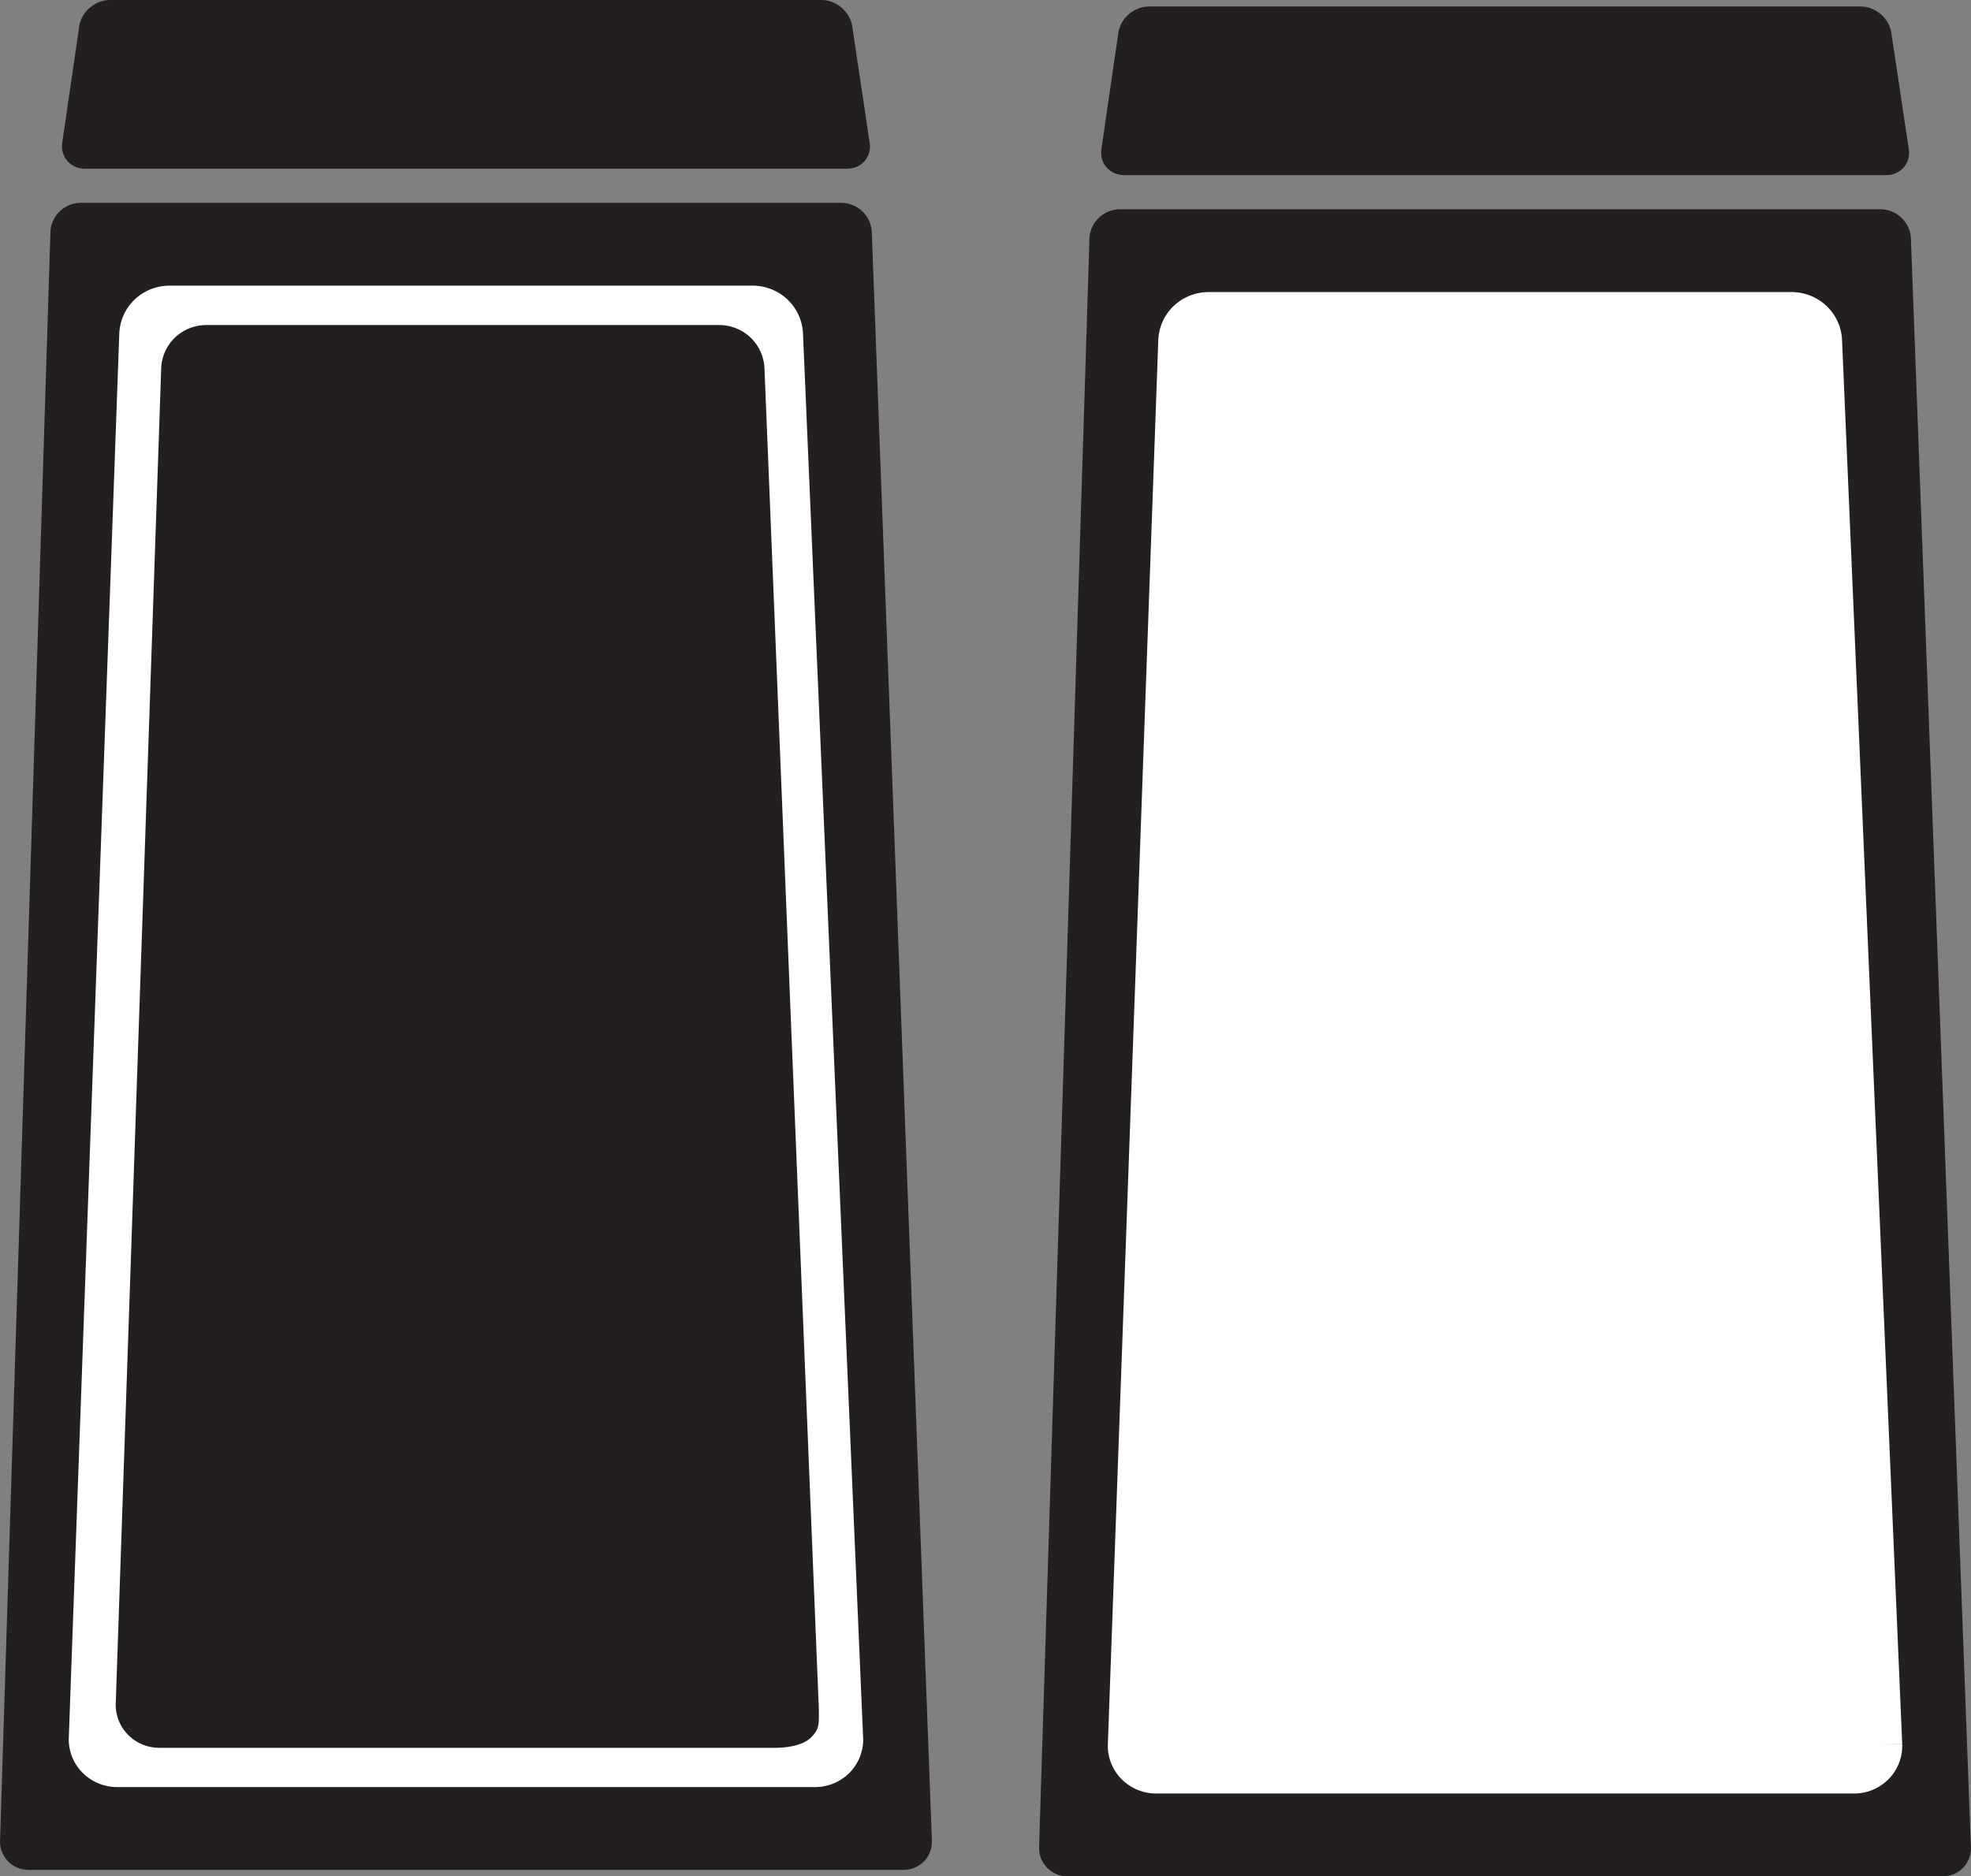
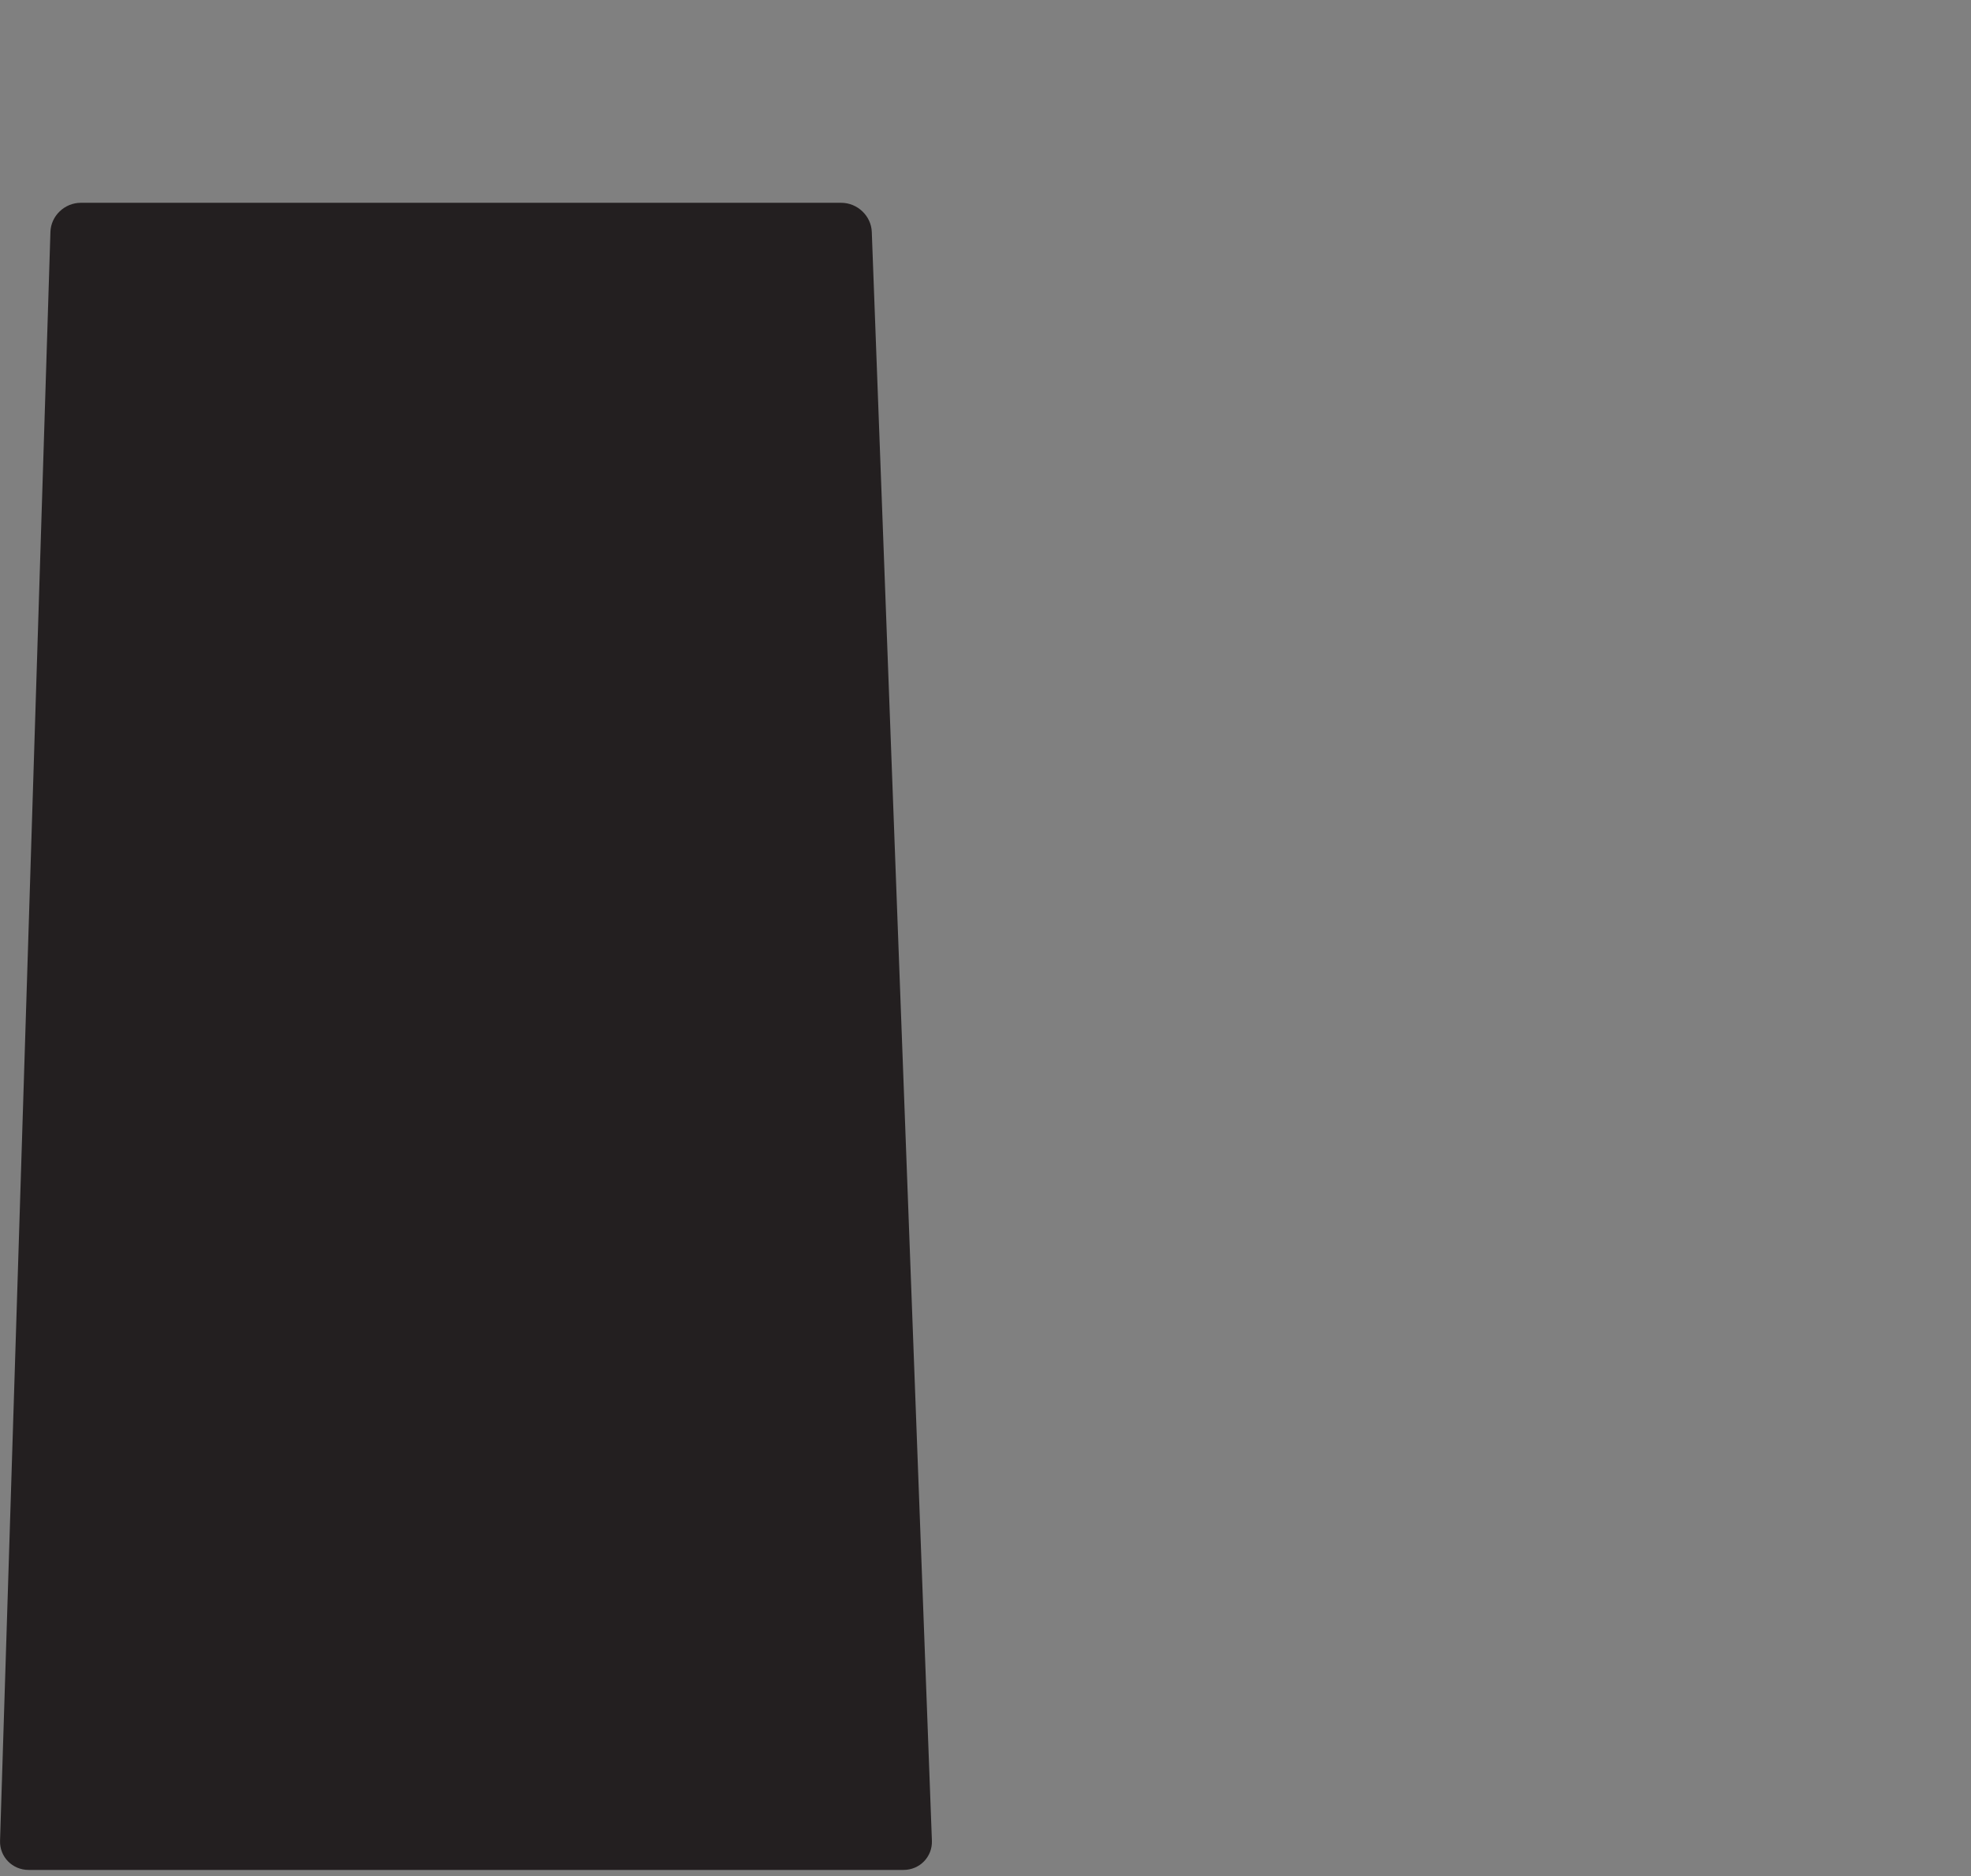
<svg xmlns="http://www.w3.org/2000/svg" viewBox="0 0 300.948 286.559" version="1.0">
  <rect x="0" y="0" width="300.948" height="286.559" fill="#808080" stroke="none" />
-   <path d="M300.94 282.11c.092 2.443-1.855 4.445-4.332 4.445h-133.59c-2.471 0-4.436-2.002-4.364-4.445l7.695-245.71c.076-2.449 2.172-4.446 4.643-4.446h116.11c2.477 0 4.576 1.997 4.67 4.446l9.16 245.7z" fill="#231F20" />
-   <path d="M290.45 266.34l-3.756.137 3.75-.152-9.188-214.45c-.223-4.087-3.531-7.222-7.668-7.271h-89.077c-4.147.043-7.462 3.206-7.652 7.298l-7.701 214.42c-.006.152-.006.25-.006.283a7.219 7.219 0 002.155 5.16c1.323 1.322 3.206 2.139 5.23 2.139h106.56a7.406 7.406 0 005.203-2.129 7.237 7.237 0 002.145-5.143c.01-.1.01-.2.01-.3z" fill="#FFF" />
-   <path d="M291.45 22.752c.332 2.196-1.234 3.992-3.482 3.992h-116.3c-2.248 0-3.82-1.796-3.499-3.992l2.596-17.778c.321-2.193 2.422-3.989 4.67-3.989h108.66c2.242 0 4.354 1.796 4.686 3.989l2.66 17.778z" fill="#231F20" />
  <g>
    <path d="M142.29 281.13c.087 2.443-1.861 4.447-4.338 4.447H4.372c-2.477 0-4.441-2.004-4.365-4.447L7.699 35.42c.076-2.449 2.161-4.449 4.643-4.449h116.1c2.482 0 4.577 2 4.669 4.444l9.18 245.72z" fill="#231F20" />
-     <path d="M131.79 265.36l-.005-.021-9.18-214.45c-.218-4.087-3.532-7.222-7.668-7.266H25.861c-4.142.038-7.456 3.2-7.646 7.293l-7.708 214.42c-.011.156-.006.256-.011.287 0 1.992.822 3.848 2.161 5.16a7.446 7.446 0 005.236 2.139h106.56c2.008 0 3.88-.816 5.203-2.127a7.267 7.267 0 002.145-5.145c0-.1-.01-.2-.01-.3z" fill="#FFF" />
-     <path d="M124.99 260.09l-8.267-203.91c-.202-3.679-3.179-6.504-6.907-6.542H31.493c-3.729.033-6.711 2.882-6.879 6.566l-6.939 203.89c-.005.141-.005.229-.005.26 0 1.791.735 3.463 1.943 4.643a6.694 6.694 0 004.708 1.928h94.074c1.807 0 4.223-.371 5.415-1.557 1.197-1.182 1.23-1.855 1.225-3.641.01-.09-.03-1.63-.03-1.63zM132.79 21.773c.332 2.199-1.236 3.995-3.478 3.995h-116.3c-2.248 0-3.82-1.799-3.505-3.995l2.596-17.778C12.429 1.802 14.53 0 16.777 0h108.66c2.248 0 4.354 1.802 4.686 3.995l2.66 17.778z" fill="#231F20" />
  </g>
</svg>